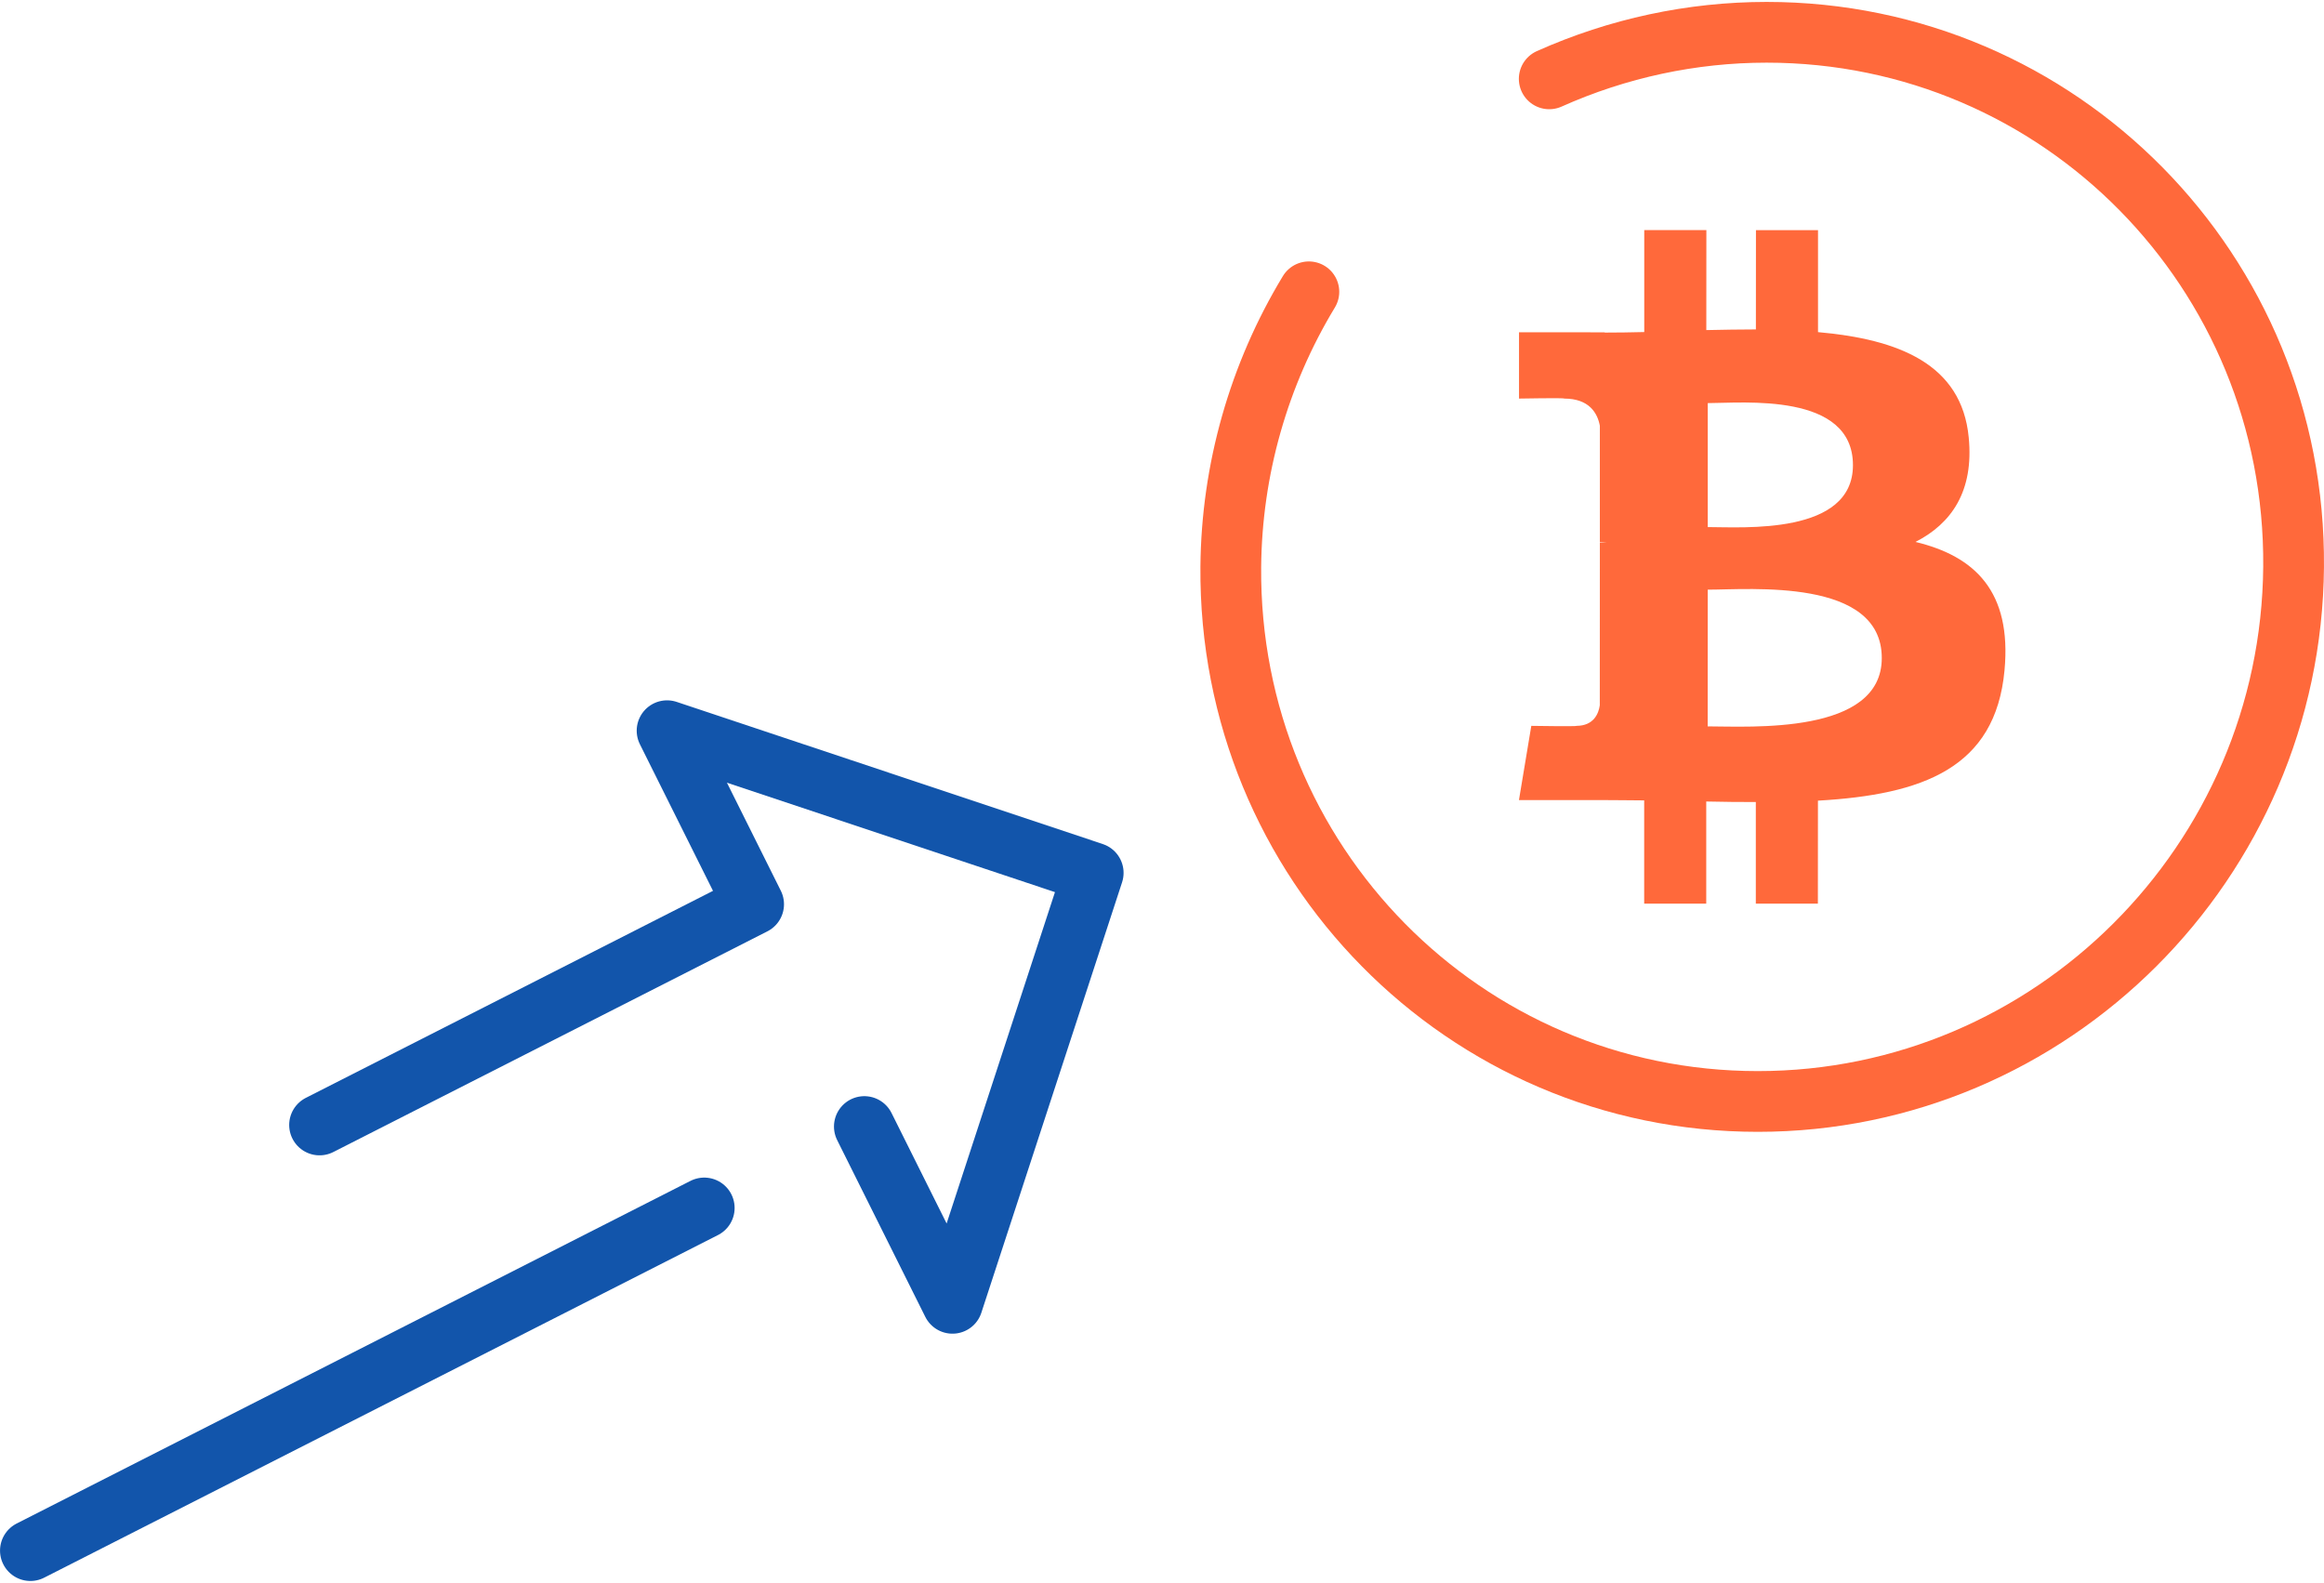
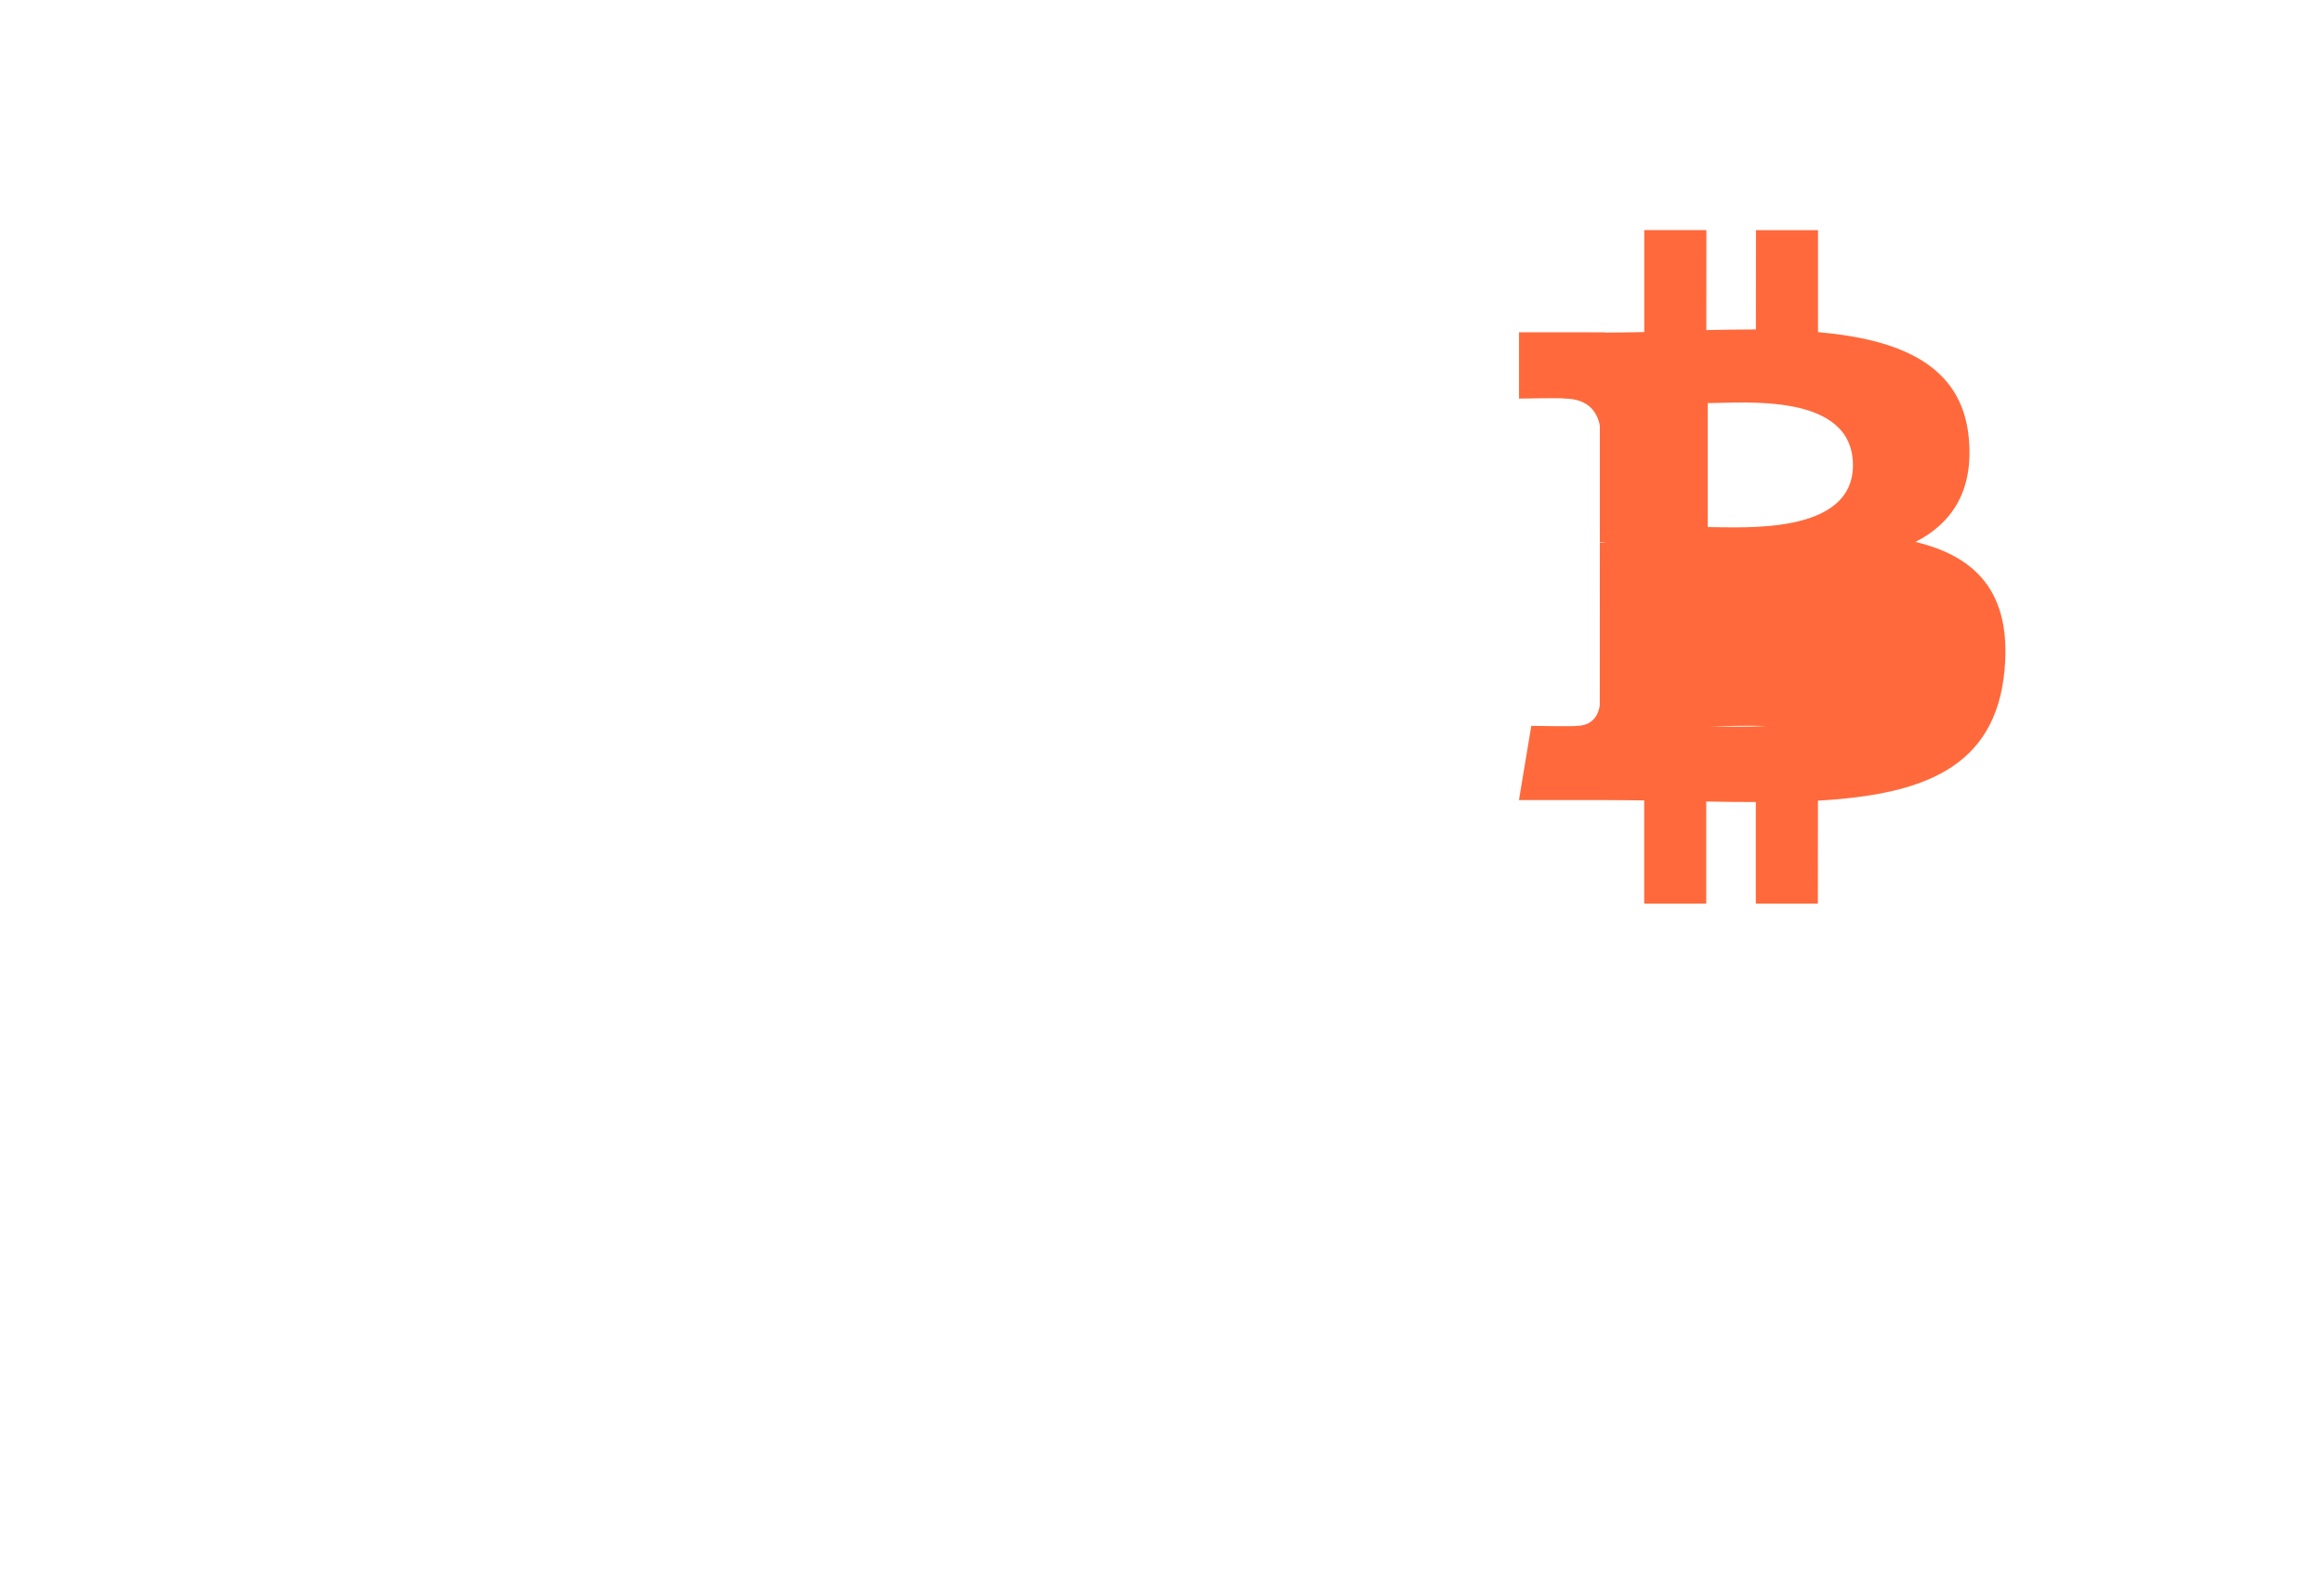
<svg xmlns="http://www.w3.org/2000/svg" xml:space="preserve" width="69px" height="47px" version="1.1" style="shape-rendering:geometricPrecision; text-rendering:geometricPrecision; image-rendering:optimizeQuality; fill-rule:evenodd; clip-rule:evenodd" viewBox="0 0 3538.9 2404.8">
  <defs>
    <style type="text/css">
   
    .str1 {stroke:#1255ab;stroke-width:92.5;stroke-linecap:round;stroke-linejoin:round;stroke-miterlimit:2.613}
    .str0 {stroke:#ff693b;stroke-width:92.5;stroke-linecap:round;stroke-linejoin:round;stroke-miterlimit:2.613}
    .fil0 {fill:none}
    .fil1 {fill:#ff693b;fill-rule:nonzero}
   
  </style>
  </defs>
  <g id="Layer_x0020_1">
    <g id="_3080134453680">
-       <path class="fil0 str0" d="M2359.1 117.2c104.4,-46.7 217.2,-70.9 331,-70.9 446.9,0 806.2,364.5 802.5,814.1 -3.7,449.6 -369,814.1 -815.9,814.1 -446.9,0 -806.1,-364.5 -802.5,-814.1 1.3,-147.6 42.3,-292.4 118.9,-418.9" />
-       <path class="fil0 str1" d="M486.6 1710.3l661 -336.1 -131.8 -264.3 648.9 216.5 -214.3 655.5 -134.2 -269.2m-1269.9 645.8l1026.1 -521.8" />
-       <path class="fil1" d="M2997.9 663.3c-10.7,-112.1 -107.4,-149.6 -229.5,-160.4l0 -155.3 -94.5 0 -0.1 151.2c-24.8,0 -50.2,0.5 -75.5,1l0.1 -152.3 -94.6 0 0 155.3c-20.5,0.5 -40.6,0.8 -60.2,0.8l0 -0.4 -130.5 -0.1 0 101c0,0 69.9,-1.3 68.7,0 38.3,0 50.8,22.2 54.4,41.4l0 177c2.6,0.1 6.1,0.2 10,0.7 -3.2,0 -6.5,0 -10,0l-0.1 248c-1.7,12 -8.8,31.2 -35.5,31.3 1.2,1.1 -68.8,0 -68.8,0l-18.8 113 123.1 0c22.9,0 45.5,0.4 67.6,0.5l0 157.2 94.5 0 0 -155.5c25.9,0.6 51,0.8 75.5,0.8l0 154.7 94.5 0 0.1 -156.8c159,-9.1 270.3,-49.2 284.1,-198.5 11.2,-120.2 -45.3,-173.8 -135.6,-195.5 54.9,-28 89.1,-77.2 81.1,-159.1zm-132.4 335.9l0 0c0.1,117.4 -201,104.1 -265.1,104.1l0.1 -208.2c64.1,0 265.1,-18.3 265,104.1zm-43.9 -293.7l0 0c0,106.8 -167.7,94.3 -221.1,94.3l0 -188.8c53.4,0 221.1,-17 221.1,94.5z" />
+       <path class="fil1" d="M2997.9 663.3c-10.7,-112.1 -107.4,-149.6 -229.5,-160.4l0 -155.3 -94.5 0 -0.1 151.2c-24.8,0 -50.2,0.5 -75.5,1l0.1 -152.3 -94.6 0 0 155.3c-20.5,0.5 -40.6,0.8 -60.2,0.8l0 -0.4 -130.5 -0.1 0 101c0,0 69.9,-1.3 68.7,0 38.3,0 50.8,22.2 54.4,41.4l0 177c2.6,0.1 6.1,0.2 10,0.7 -3.2,0 -6.5,0 -10,0l-0.1 248c-1.7,12 -8.8,31.2 -35.5,31.3 1.2,1.1 -68.8,0 -68.8,0l-18.8 113 123.1 0c22.9,0 45.5,0.4 67.6,0.5l0 157.2 94.5 0 0 -155.5c25.9,0.6 51,0.8 75.5,0.8l0 154.7 94.5 0 0.1 -156.8c159,-9.1 270.3,-49.2 284.1,-198.5 11.2,-120.2 -45.3,-173.8 -135.6,-195.5 54.9,-28 89.1,-77.2 81.1,-159.1zm-132.4 335.9l0 0c0.1,117.4 -201,104.1 -265.1,104.1c64.1,0 265.1,-18.3 265,104.1zm-43.9 -293.7l0 0c0,106.8 -167.7,94.3 -221.1,94.3l0 -188.8c53.4,0 221.1,-17 221.1,94.5z" />
    </g>
  </g>
</svg>